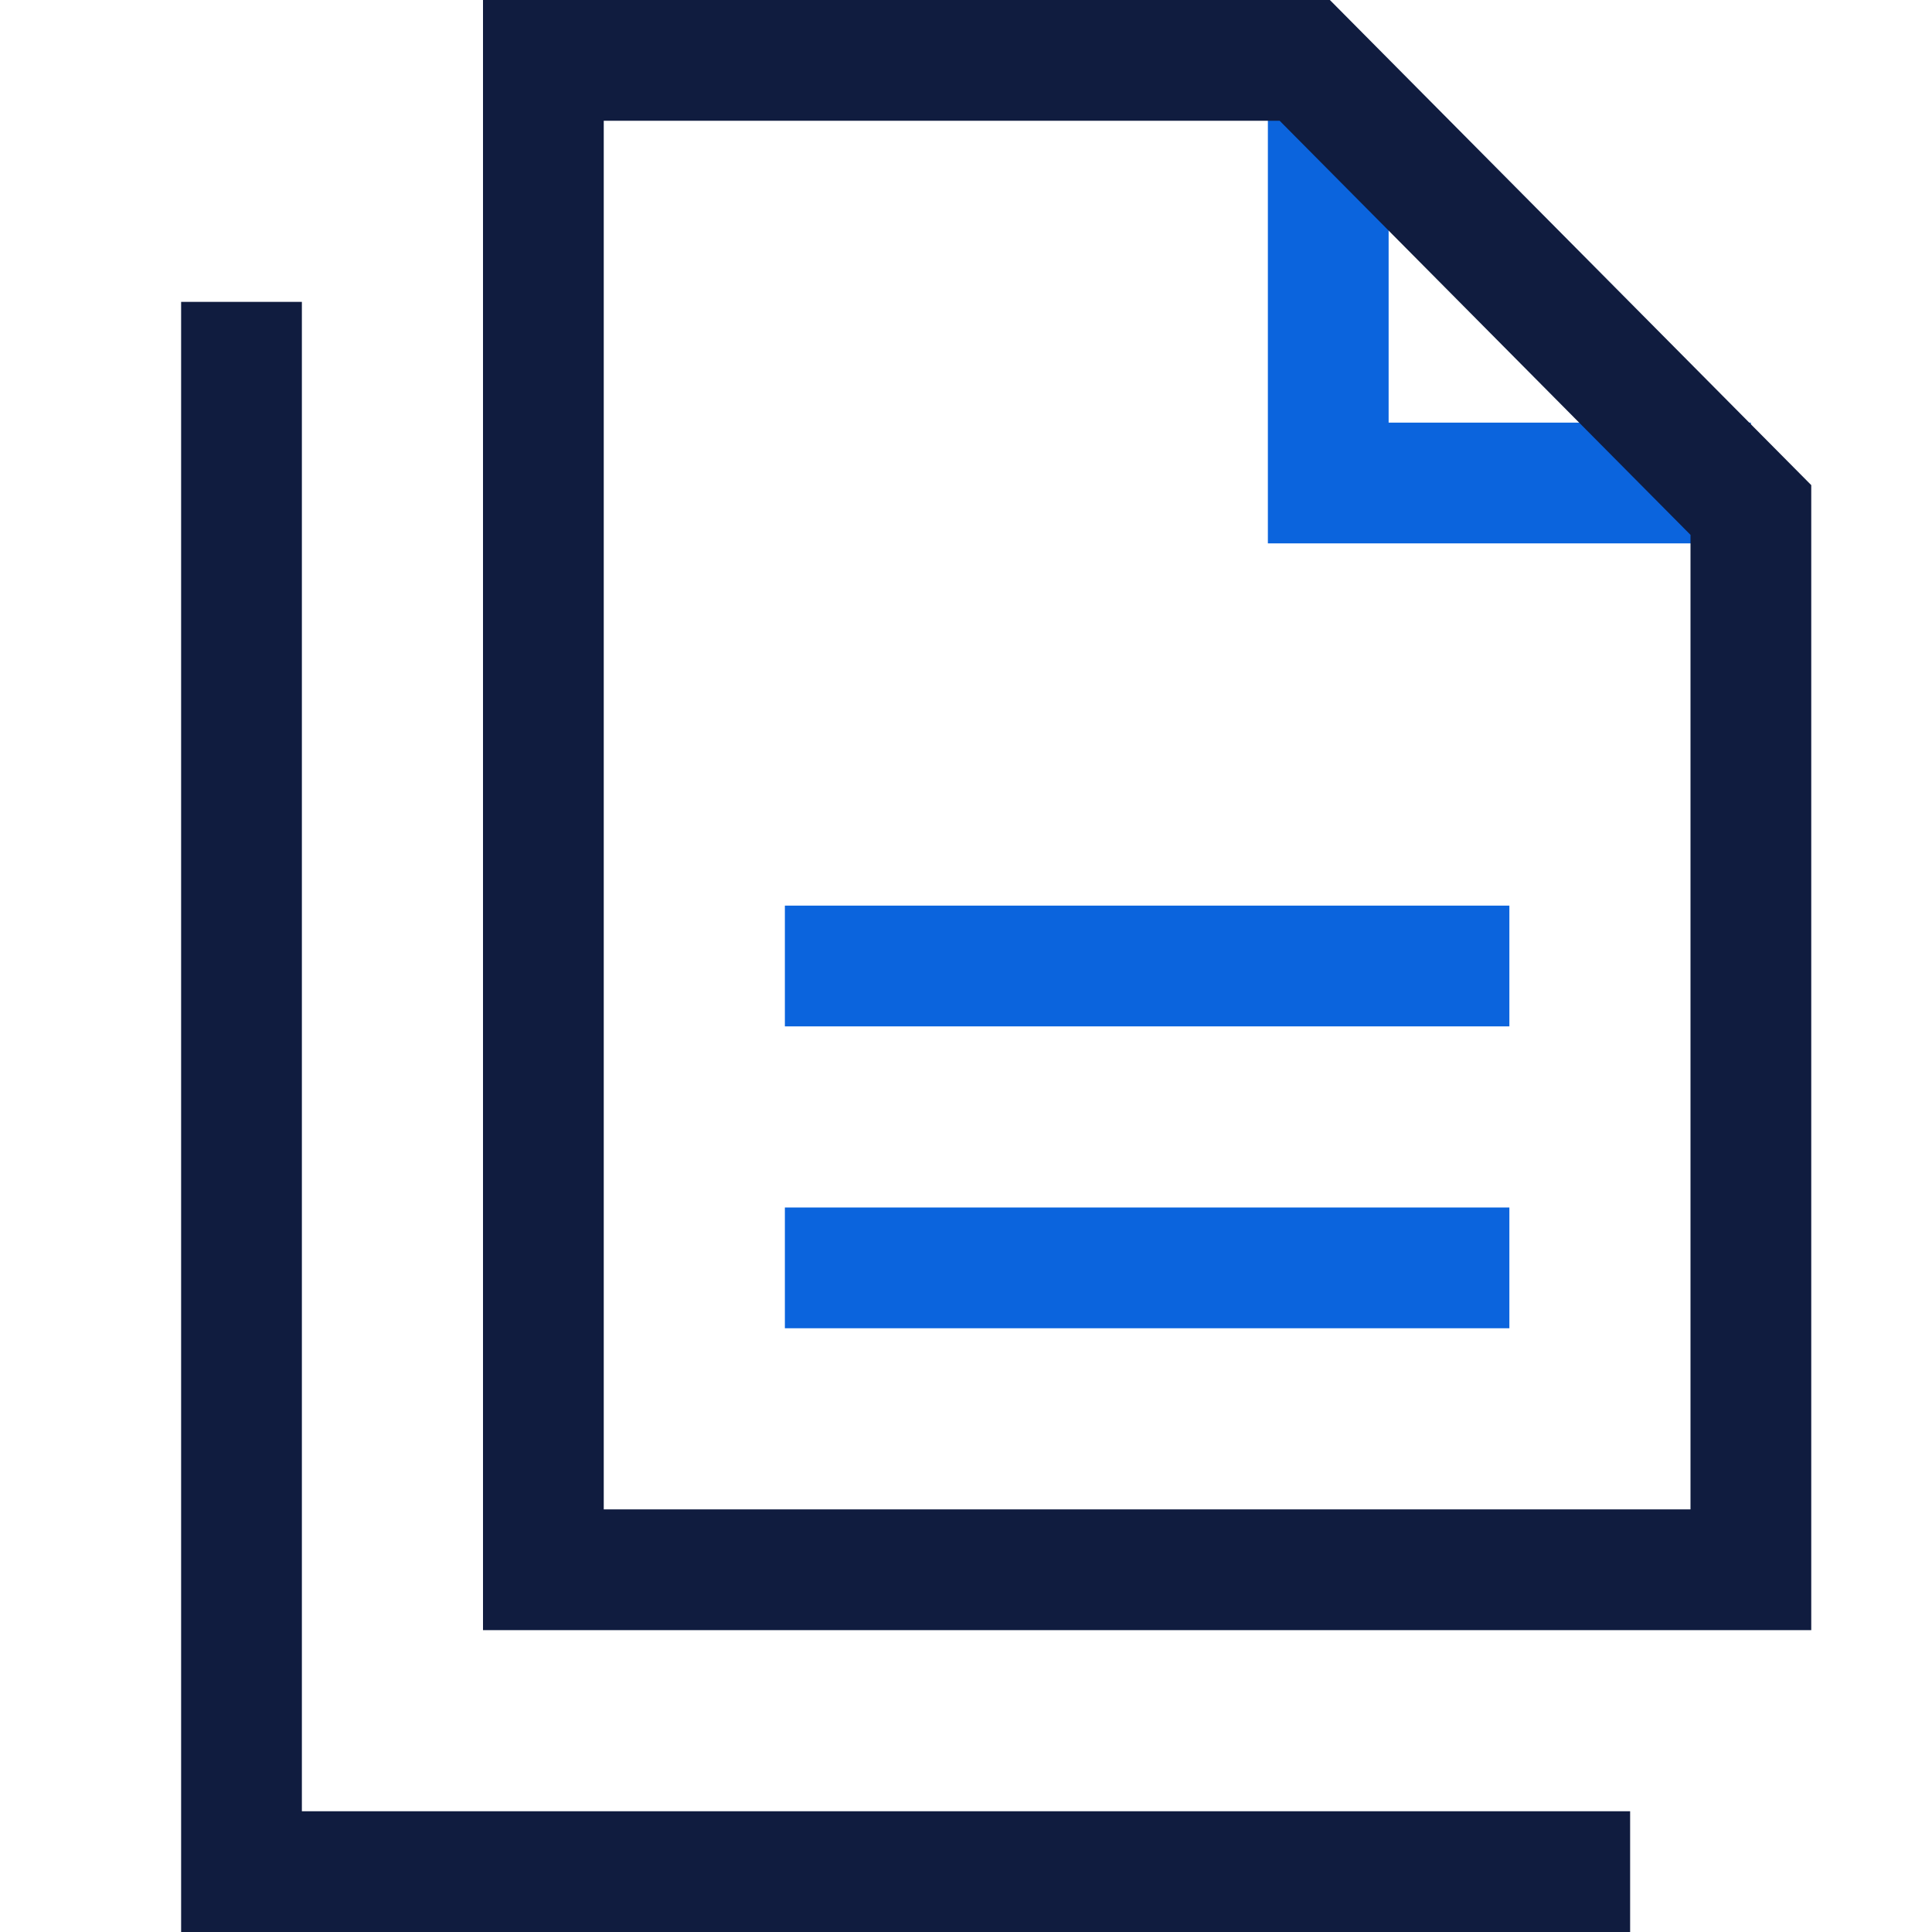
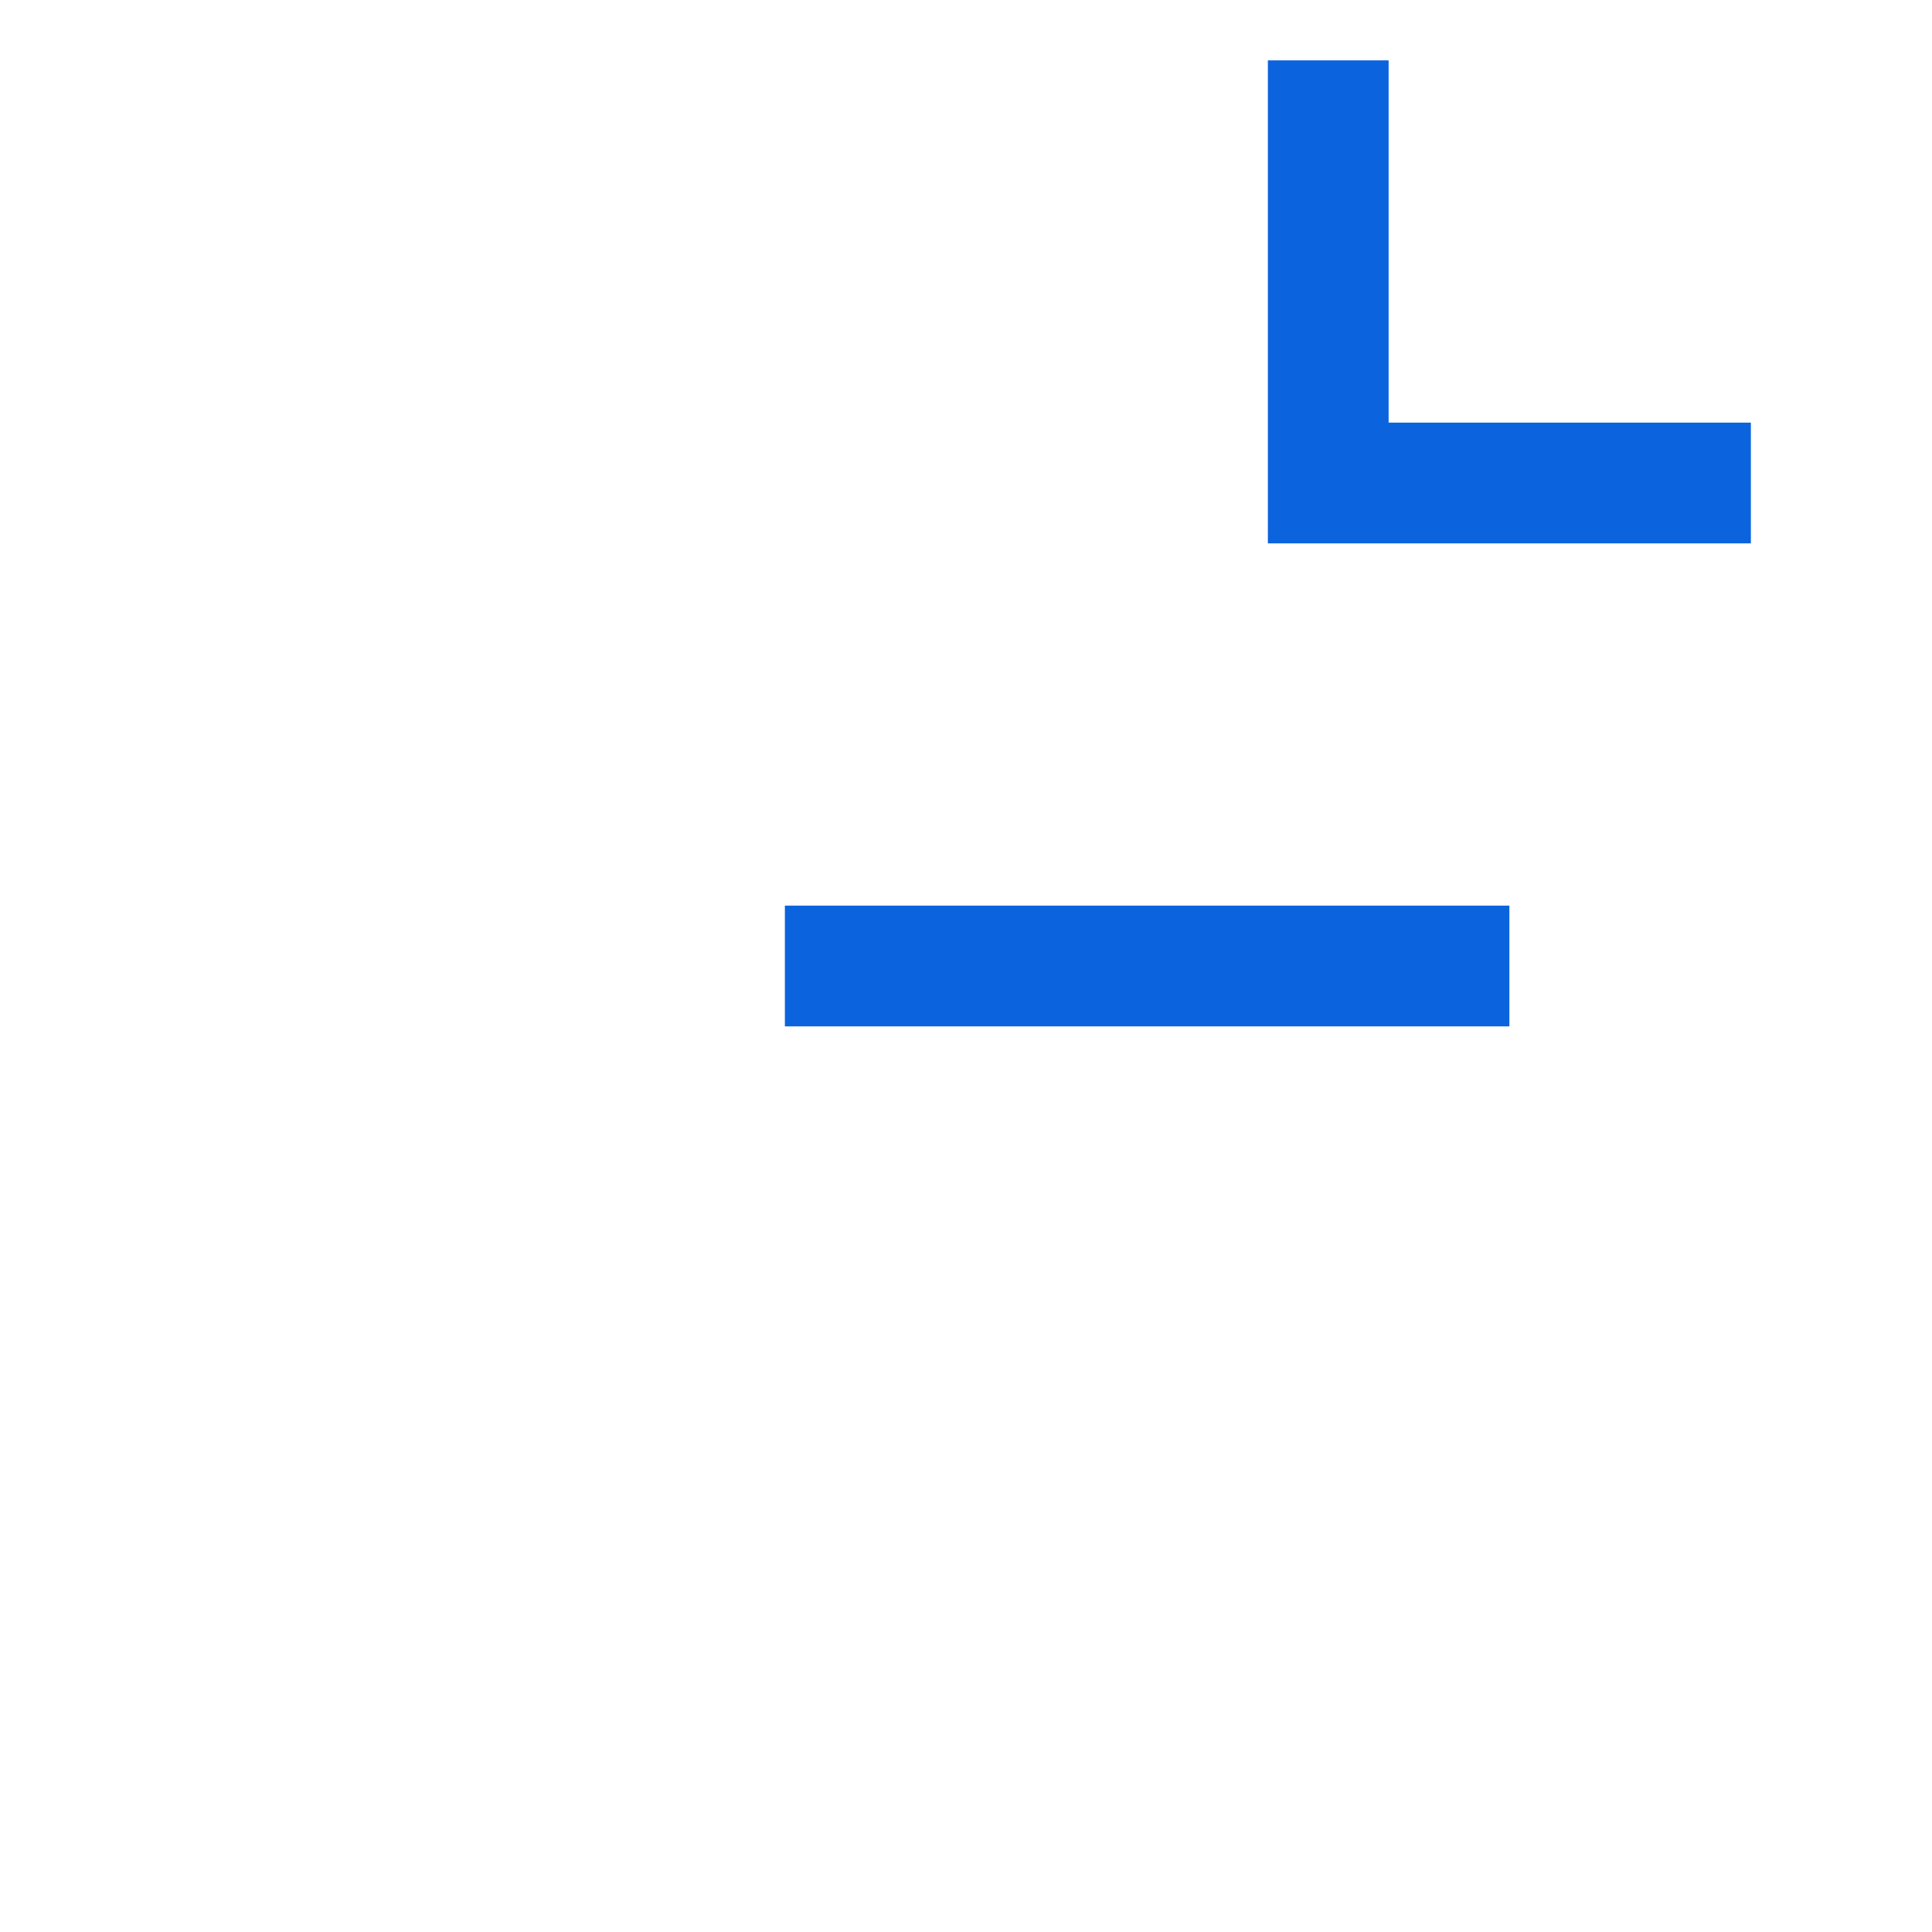
<svg xmlns="http://www.w3.org/2000/svg" width="32" height="32" viewBox="0 0 32 32" fill="none">
  <path d="M23 7V1H21V9H29V7H23Z" fill="#0B64DD" />
-   <path fill-rule="evenodd" clip-rule="evenodd" d="M8 27H30V8.035L22.027 0H8V27ZM28 8.859V25H10V2H21.195L28 8.859Z" fill="#101C3F" />
-   <path d="M5 30V5H3V32H27V30H5Z" fill="#101C3F" />
-   <path d="M13 22H25V20H13V22Z" fill="#0B64DD" />
  <path d="M13 17H25V15H13V17Z" fill="#0B64DD" />
</svg>